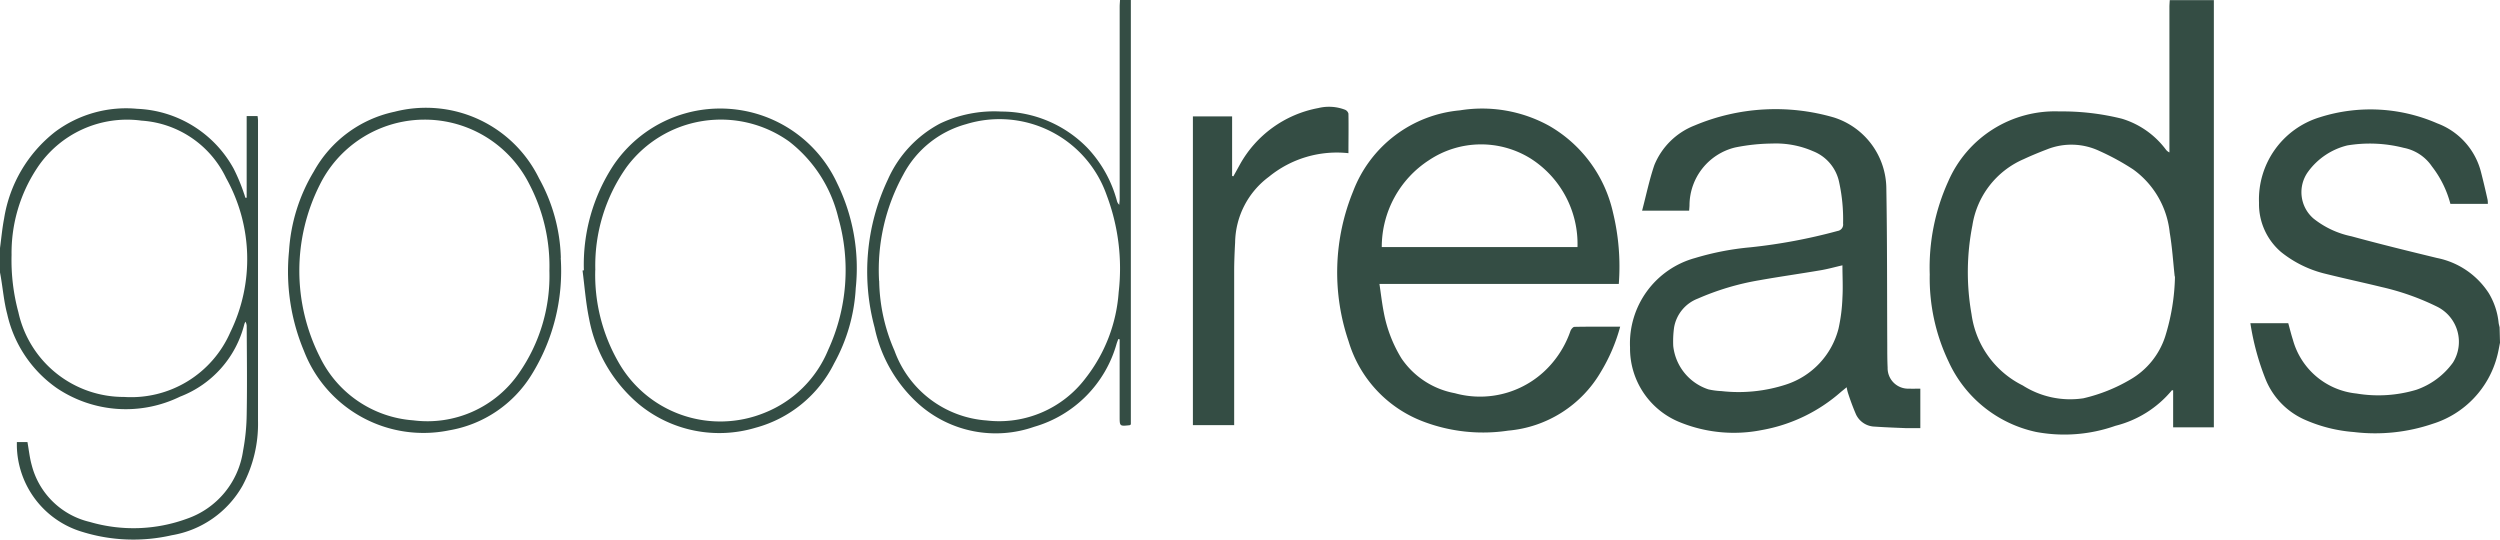
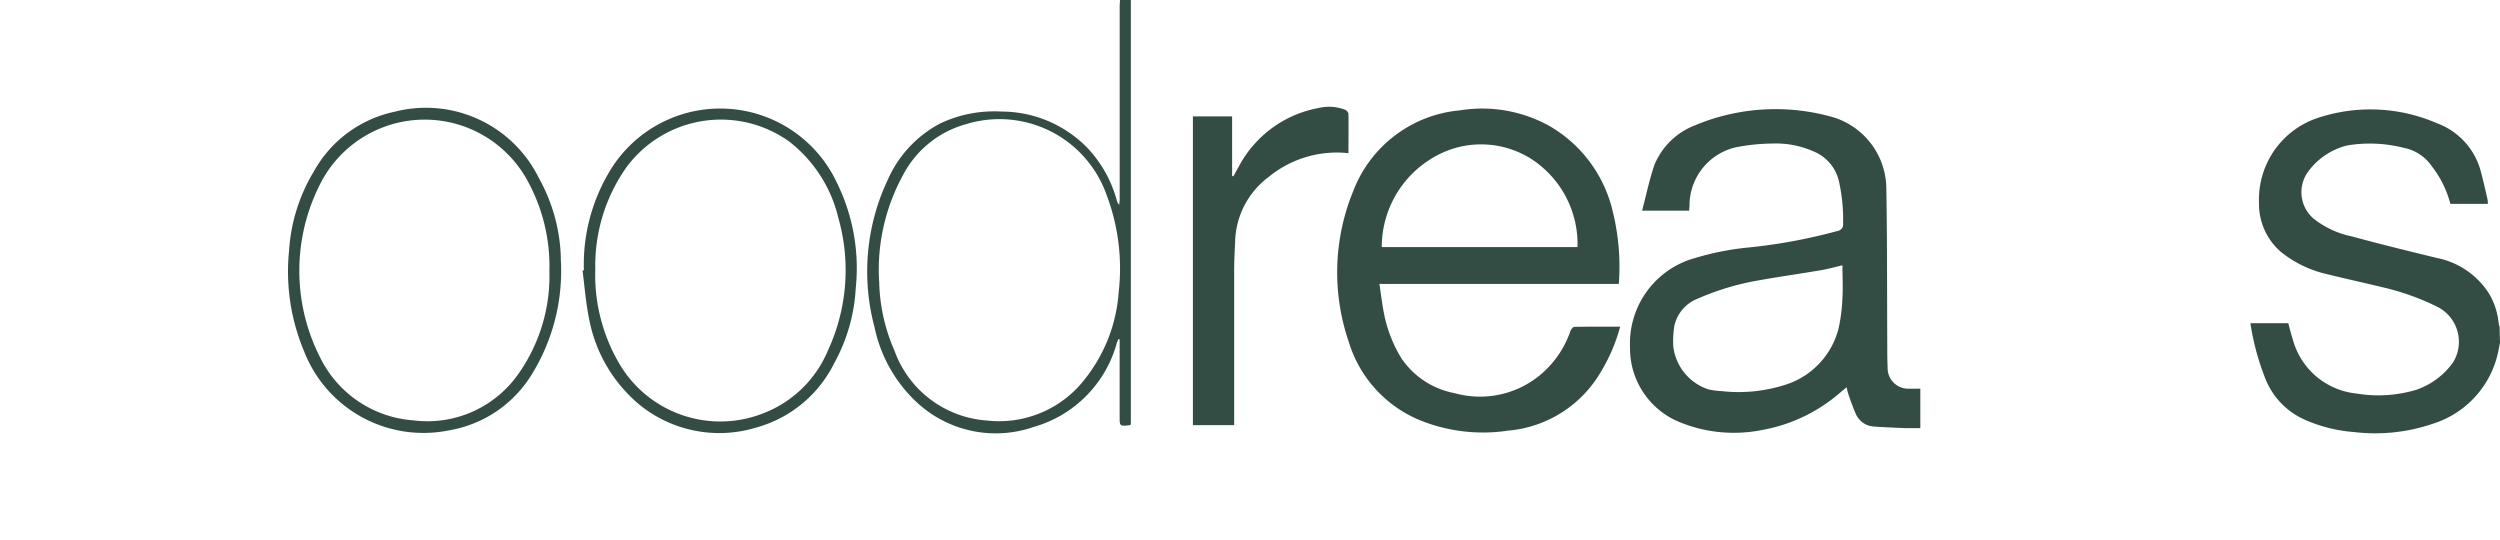
<svg xmlns="http://www.w3.org/2000/svg" width="76.509" viewBox="0 0 76.509 16.513" height="16.513">
  <clipPath id="a">
    <path d="m0 0h76.509v16.513h-76.509z" />
  </clipPath>
  <g fill="#344d44" clip-path="url(#a)">
-     <path transform="translate(-576.378)" d="m644.13 0v.194q0 6.335 0 12.671v.213h-1.246v-1.133c-.023 0-.036-.005-.039 0a3.274 3.274 0 0 1 -1.727 1.086 4.7 4.7 0 0 1 -2.429.188 3.826 3.826 0 0 1 -2.681-2.161 5.91 5.91 0 0 1 -.573-2.66 6.369 6.369 0 0 1 .565-2.844 3.56 3.56 0 0 1 3.407-2.144 7.541 7.541 0 0 1 1.908.223 2.628 2.628 0 0 1 1.337.932.3.3 0 0 0 .118.1v-.165q0-2.144 0-4.288c0-.07.007-.139.01-.208h1.345m-1.193 8.459c-.049-.45-.077-.9-.153-1.348a2.723 2.723 0 0 0 -1.121-1.932 7.417 7.417 0 0 0 -1.031-.563 2.008 2.008 0 0 0 -1.6-.05c-.241.092-.481.19-.716.3a2.651 2.651 0 0 0 -1.571 2.03 7.391 7.391 0 0 0 -.026 2.716 2.865 2.865 0 0 0 1.567 2.18 2.7 2.7 0 0 0 1.856.393 5.085 5.085 0 0 0 1.435-.573 2.359 2.359 0 0 0 1.068-1.316 6.538 6.538 0 0 0 .3-1.841" />
    <path transform="translate(-672.165 -32.637)" d="m748.674 43.127c-.027.13-.048.262-.082.391a2.942 2.942 0 0 1 -1.975 2.088 5.463 5.463 0 0 1 -2.414.253 4.574 4.574 0 0 1 -1.47-.363 2.293 2.293 0 0 1 -1.228-1.241 7.791 7.791 0 0 1 -.47-1.727h1.159c.046.165.087.338.142.507a2.252 2.252 0 0 0 1.945 1.645 4.055 4.055 0 0 0 1.832-.114 2.314 2.314 0 0 0 1.122-.834 1.2 1.2 0 0 0 -.467-1.7 7.688 7.688 0 0 0 -1.71-.609c-.594-.145-1.192-.273-1.785-.422a3.454 3.454 0 0 1 -1.3-.652 1.931 1.931 0 0 1 -.674-1.505 2.629 2.629 0 0 1 1.857-2.617 5.112 5.112 0 0 1 3.6.186 2.159 2.159 0 0 1 1.339 1.5c.072.279.138.56.2.84a.751.751 0 0 1 .007.123h-1.146a3.183 3.183 0 0 0 -.564-1.144 1.351 1.351 0 0 0 -.861-.57 4.2 4.2 0 0 0 -1.732-.074 2.106 2.106 0 0 0 -1.195.8 1.065 1.065 0 0 0 .161 1.436 2.76 2.76 0 0 0 1.165.545c.867.237 1.741.451 2.615.663a2.457 2.457 0 0 1 1.586 1.078 2.171 2.171 0 0 1 .3.9c.006.049.021.1.031.144z" />
-     <path transform="translate(0 -32.4)" d="m0 39.991c.041-.3.067-.6.125-.9a4.2 4.2 0 0 1 1.568-2.661 3.635 3.635 0 0 1 2.505-.7 3.532 3.532 0 0 1 2.952 1.831 5.578 5.578 0 0 1 .315.755c.018.044.029.091.044.136h.04v-2.5h.333a1.083 1.083 0 0 1 .014.127q0 4.6 0 9.2a4 4 0 0 1 -.472 1.982 3.071 3.071 0 0 1 -2.166 1.519 5.267 5.267 0 0 1 -2.729-.1 2.8 2.8 0 0 1 -2.013-2.625c0-.039 0-.078 0-.127h.324c.043.239.067.477.129.7a2.4 2.4 0 0 0 1.778 1.745 4.762 4.762 0 0 0 2.979-.1 2.589 2.589 0 0 0 1.712-2.073 6.461 6.461 0 0 0 .112-1.141c.016-.886.005-1.773 0-2.659a.281.281 0 0 0 -.039-.156.48.48 0 0 0 -.033.075 3.209 3.209 0 0 1 -1.966 2.219 3.78 3.78 0 0 1 -3.774-.261 3.766 3.766 0 0 1 -1.517-2.264c-.097-.363-.13-.743-.192-1.113-.009-.055-.019-.108-.029-.162zm.354.212a6.1 6.1 0 0 0 .209 1.754 3.3 3.3 0 0 0 3.237 2.591 3.311 3.311 0 0 0 3.251-1.986 5.092 5.092 0 0 0 -.131-4.713 3.092 3.092 0 0 0 -2.587-1.757 3.3 3.3 0 0 0 -3.2 1.455 4.7 4.7 0 0 0 -.779 2.653" />
    <path transform="translate(-259.134)" d="m293.742 0v.194q0 6.3 0 12.595v.2c-.022.014-.03.023-.038.024-.305.033-.305.033-.305-.271v-2.357l-.04-.01c-.017.045-.035.089-.05.135a3.682 3.682 0 0 1 -2.53 2.553 3.549 3.549 0 0 1 -3.517-.686 4.348 4.348 0 0 1 -1.362-2.354 6.585 6.585 0 0 1 .406-4.529 3.573 3.573 0 0 1 1.6-1.715 3.855 3.855 0 0 1 1.871-.365 3.677 3.677 0 0 1 2.638 1.115 3.781 3.781 0 0 1 .9 1.614.237.237 0 0 0 .074.125c0-.058.011-.116.011-.174q0-2.943 0-5.886c0-.069.007-.139.011-.208h.329m-7.7 8.595a5.511 5.511 0 0 0 .47 2.141 3.242 3.242 0 0 0 2.819 2.132 3.315 3.315 0 0 0 3.032-1.3 4.809 4.809 0 0 0 1.008-2.622 6.354 6.354 0 0 0 -.369-2.979 3.475 3.475 0 0 0 -4.3-2.167 3.1 3.1 0 0 0 -1.925 1.549 6.037 6.037 0 0 0 -.738 3.248" />
    <path transform="translate(-486.876 -32.563)" d="m545.645 44.46v1.206c-.139 0-.282 0-.424 0-.323-.013-.646-.025-.969-.047a.653.653 0 0 1 -.575-.372 7.234 7.234 0 0 1 -.253-.681 1.351 1.351 0 0 1 -.033-.152l-.173.141a4.971 4.971 0 0 1 -2.43 1.17 4.375 4.375 0 0 1 -2.479-.231 2.435 2.435 0 0 1 -1.548-2.3 2.71 2.71 0 0 1 1.988-2.734 8.5 8.5 0 0 1 1.7-.329 16.835 16.835 0 0 0 2.665-.5.2.2 0 0 0 .167-.229 5.3 5.3 0 0 0 -.12-1.26 1.3 1.3 0 0 0 -.8-.952 2.837 2.837 0 0 0 -1.251-.234 5.915 5.915 0 0 0 -1.137.121 1.828 1.828 0 0 0 -1.392 1.749c0 .059-.007.117-.011.184h-1.44c.125-.473.221-.942.374-1.392a2.191 2.191 0 0 1 1.233-1.215 6.386 6.386 0 0 1 4.263-.245 2.3 2.3 0 0 1 1.605 2.189c.027 1.588.02 3.177.028 4.765 0 .234 0 .469.011.7a.629.629 0 0 0 .661.645c.1.005.207 0 .337 0m-2.378-3.775c-.231.053-.446.114-.665.151-.627.107-1.257.195-1.883.307a8 8 0 0 0 -1.88.561 1.156 1.156 0 0 0 -.727.884 3.124 3.124 0 0 0 -.026.565 1.576 1.576 0 0 0 1.076 1.329 2.253 2.253 0 0 0 .4.053 4.684 4.684 0 0 0 1.974-.2 2.434 2.434 0 0 0 1.608-1.71 5.192 5.192 0 0 0 .12-.945c.02-.33 0-.663 0-1" />
    <path transform="translate(-399.409 -32.516)" d="m448.95 41.206h-7.325c.045.3.077.586.132.866a4.127 4.127 0 0 0 .542 1.412 2.526 2.526 0 0 0 1.632 1.065 2.886 2.886 0 0 0 2.984-.926 3.043 3.043 0 0 0 .557-.982c.02-.05.078-.121.12-.122.462-.009.924-.005 1.4-.005a5.338 5.338 0 0 1 -.59 1.381 3.648 3.648 0 0 1 -2.84 1.8 5.146 5.146 0 0 1 -2.6-.28 3.781 3.781 0 0 1 -2.281-2.453 6.547 6.547 0 0 1 .138-4.589 3.868 3.868 0 0 1 3.269-2.48 4.246 4.246 0 0 1 2.73.473 4.091 4.091 0 0 1 1.954 2.652 7.006 7.006 0 0 1 .178 2.187m-1.264-1.127a3.1 3.1 0 0 0 -1.443-2.716 2.871 2.871 0 0 0 -3.1.055 3.168 3.168 0 0 0 -1.447 2.661z" />
    <path transform="translate(-356.306 -31.899)" d="m394.079 44.91h-1.266v-9.448h1.2v1.823l.039.009c.064-.115.128-.23.191-.345a3.47 3.47 0 0 1 2.408-1.743 1.371 1.371 0 0 1 .822.053.178.178 0 0 1 .1.119c.008.408 0 .816 0 1.209a3.283 3.283 0 0 0 -2.433.721 2.55 2.55 0 0 0 -1.035 2.014c-.016.293-.029.587-.029.88q0 2.256 0 4.512v.2" />
    <path transform="translate(-174.01 -32.439)" d="m191.879 40.714a5.534 5.534 0 0 1 .9-3.21 3.943 3.943 0 0 1 6.853.548 5.9 5.9 0 0 1 .567 3.206 5.346 5.346 0 0 1 -.661 2.3 3.782 3.782 0 0 1 -2.4 1.97 3.87 3.87 0 0 1 -3.574-.717 4.5 4.5 0 0 1 -1.526-2.62c-.1-.484-.137-.982-.2-1.474l.04-.006m.349-.006a5.358 5.358 0 0 0 .7 2.8 3.584 3.584 0 0 0 4.481 1.567 3.507 3.507 0 0 0 1.947-1.924 5.843 5.843 0 0 0 .312-4.038 4.18 4.18 0 0 0 -1.507-2.341 3.592 3.592 0 0 0 -4.971.779 5.213 5.213 0 0 0 -.96 3.155" />
    <path transform="translate(-86.04 -32.394)" d="m103.2 40.284a6.021 6.021 0 0 1 -.9 3.591 3.689 3.689 0 0 1 -2.515 1.689 3.921 3.921 0 0 1 -4.443-2.43 6.283 6.283 0 0 1 -.457-3.052 5.345 5.345 0 0 1 .759-2.44 3.7 3.7 0 0 1 2.47-1.828 3.853 3.853 0 0 1 4.422 2.038 5.292 5.292 0 0 1 .668 2.433m-.35.382a5.413 5.413 0 0 0 -.612-2.632 3.583 3.583 0 0 0 -6.414.011 5.848 5.848 0 0 0 .008 5.286 3.452 3.452 0 0 0 2.851 1.926 3.4 3.4 0 0 0 3.24-1.453 5.2 5.2 0 0 0 .926-3.138" />
  </g>
</svg>